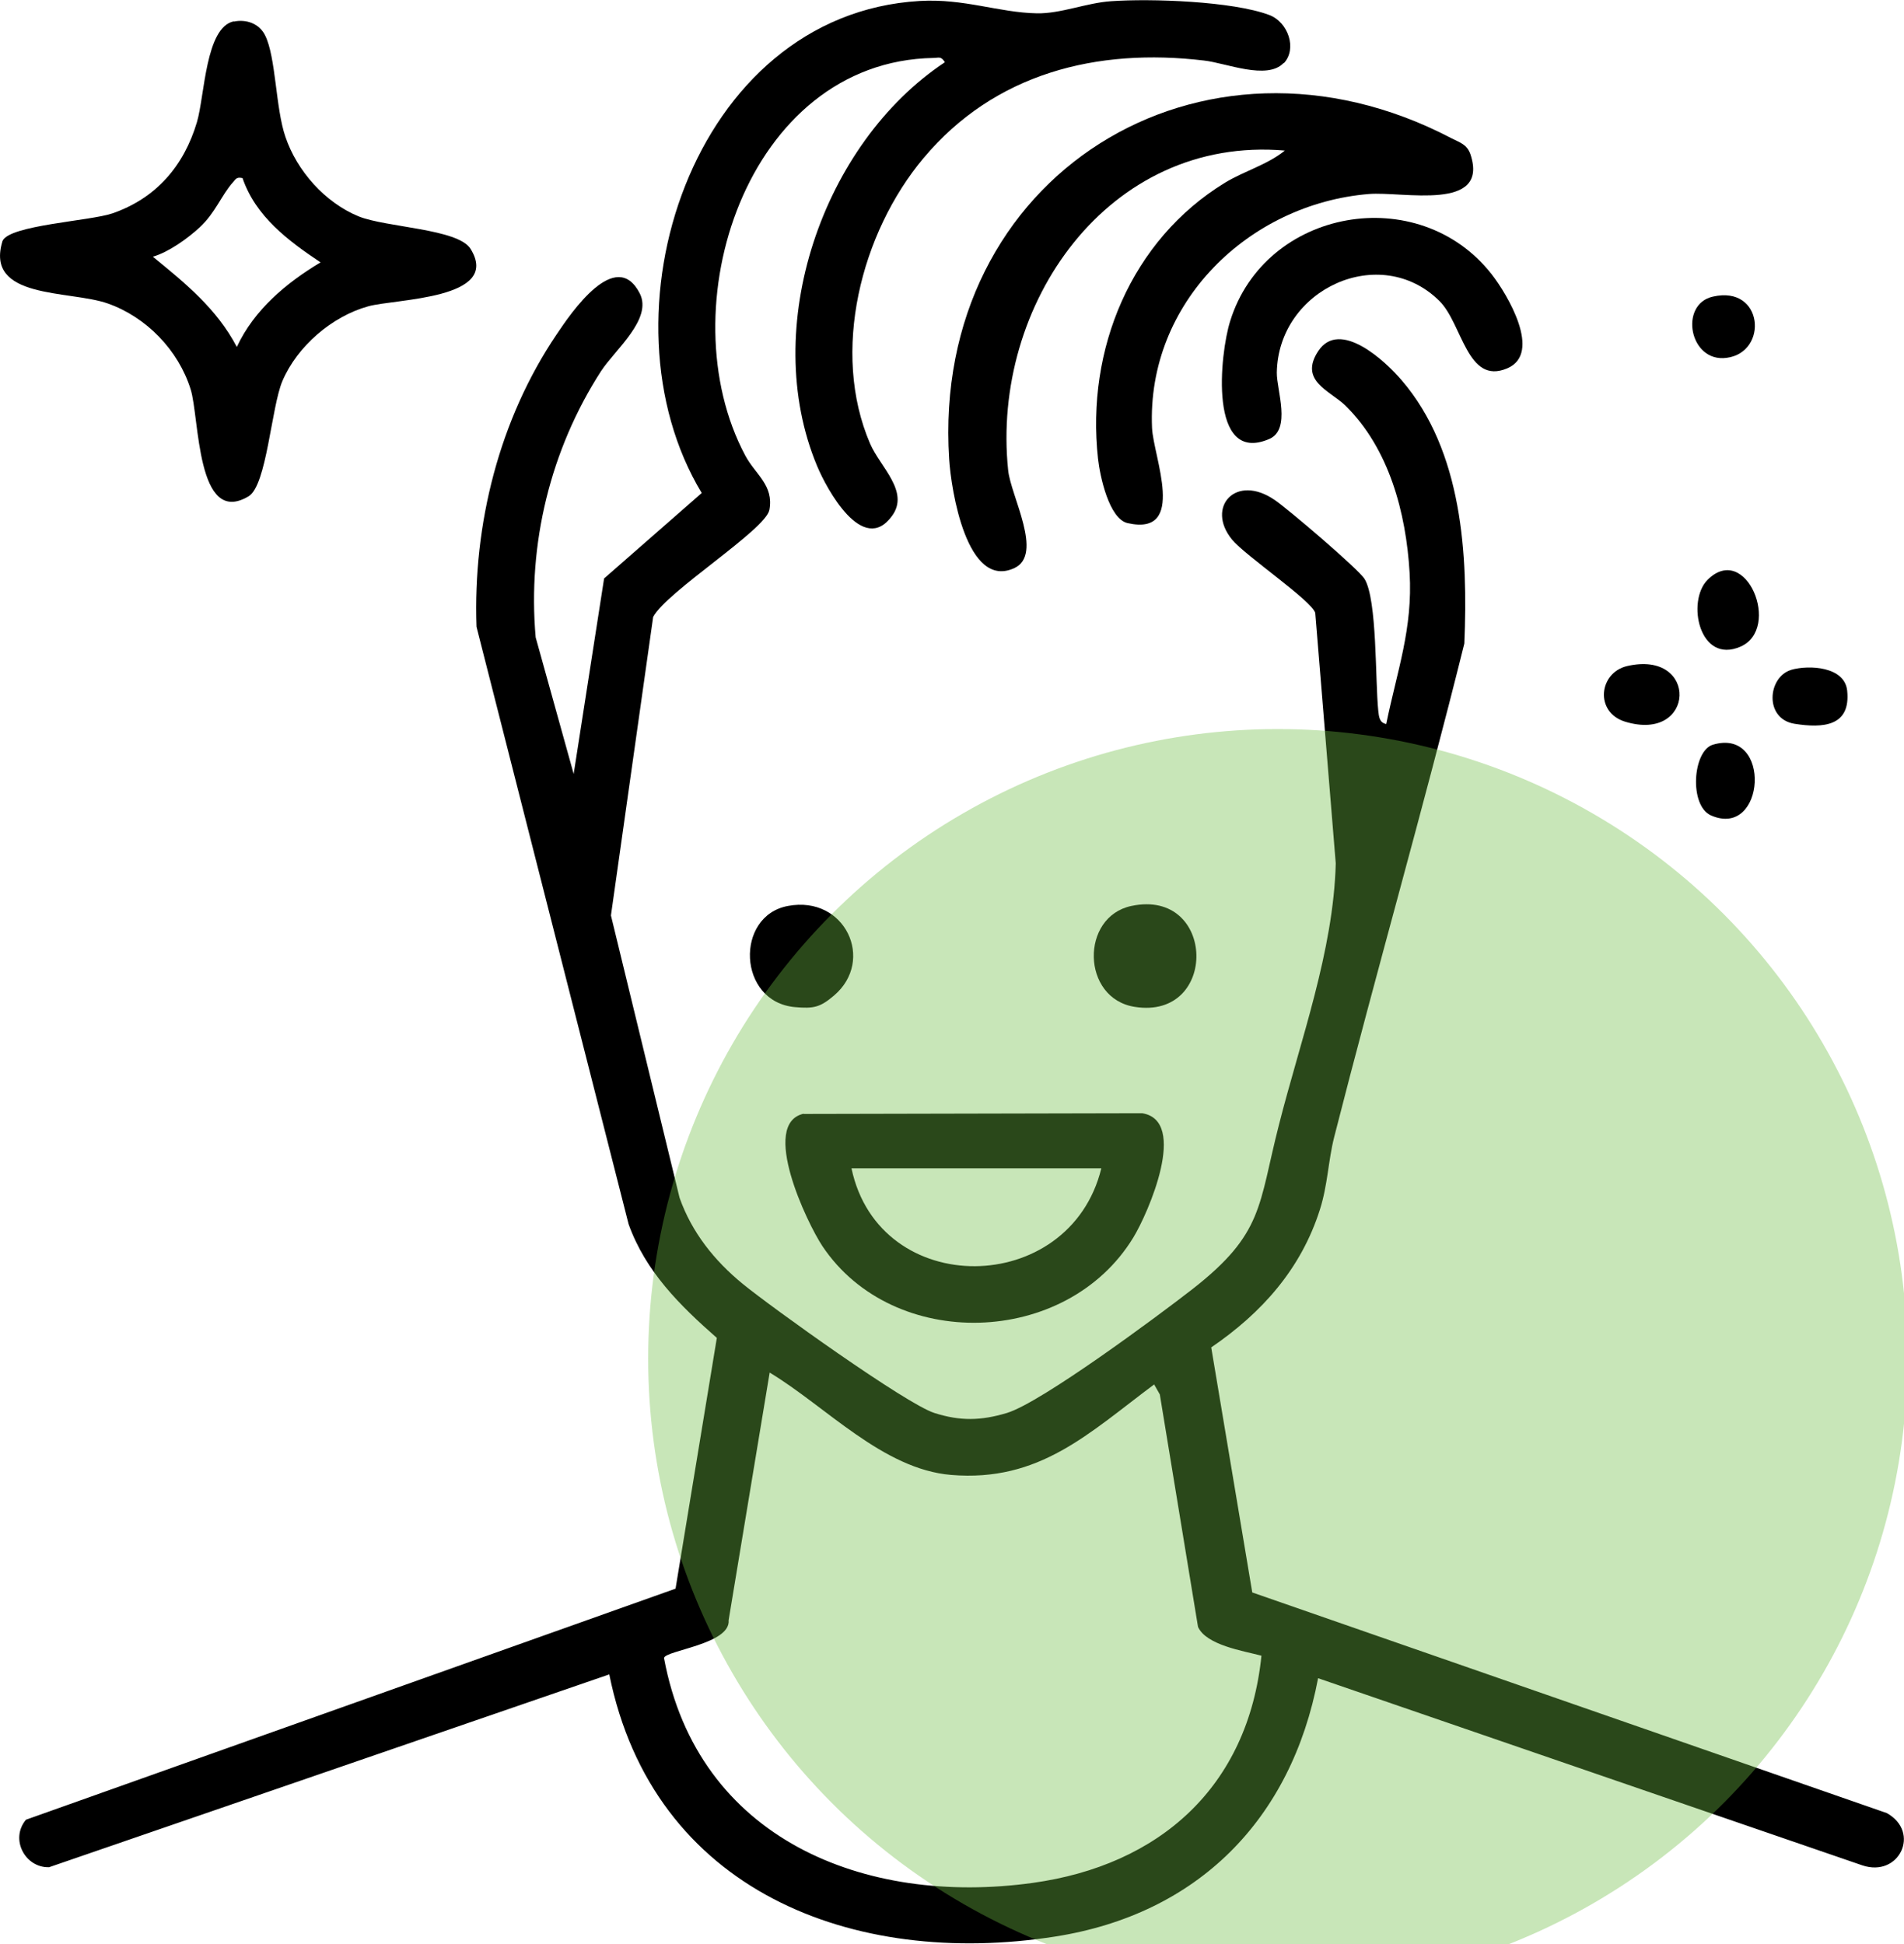
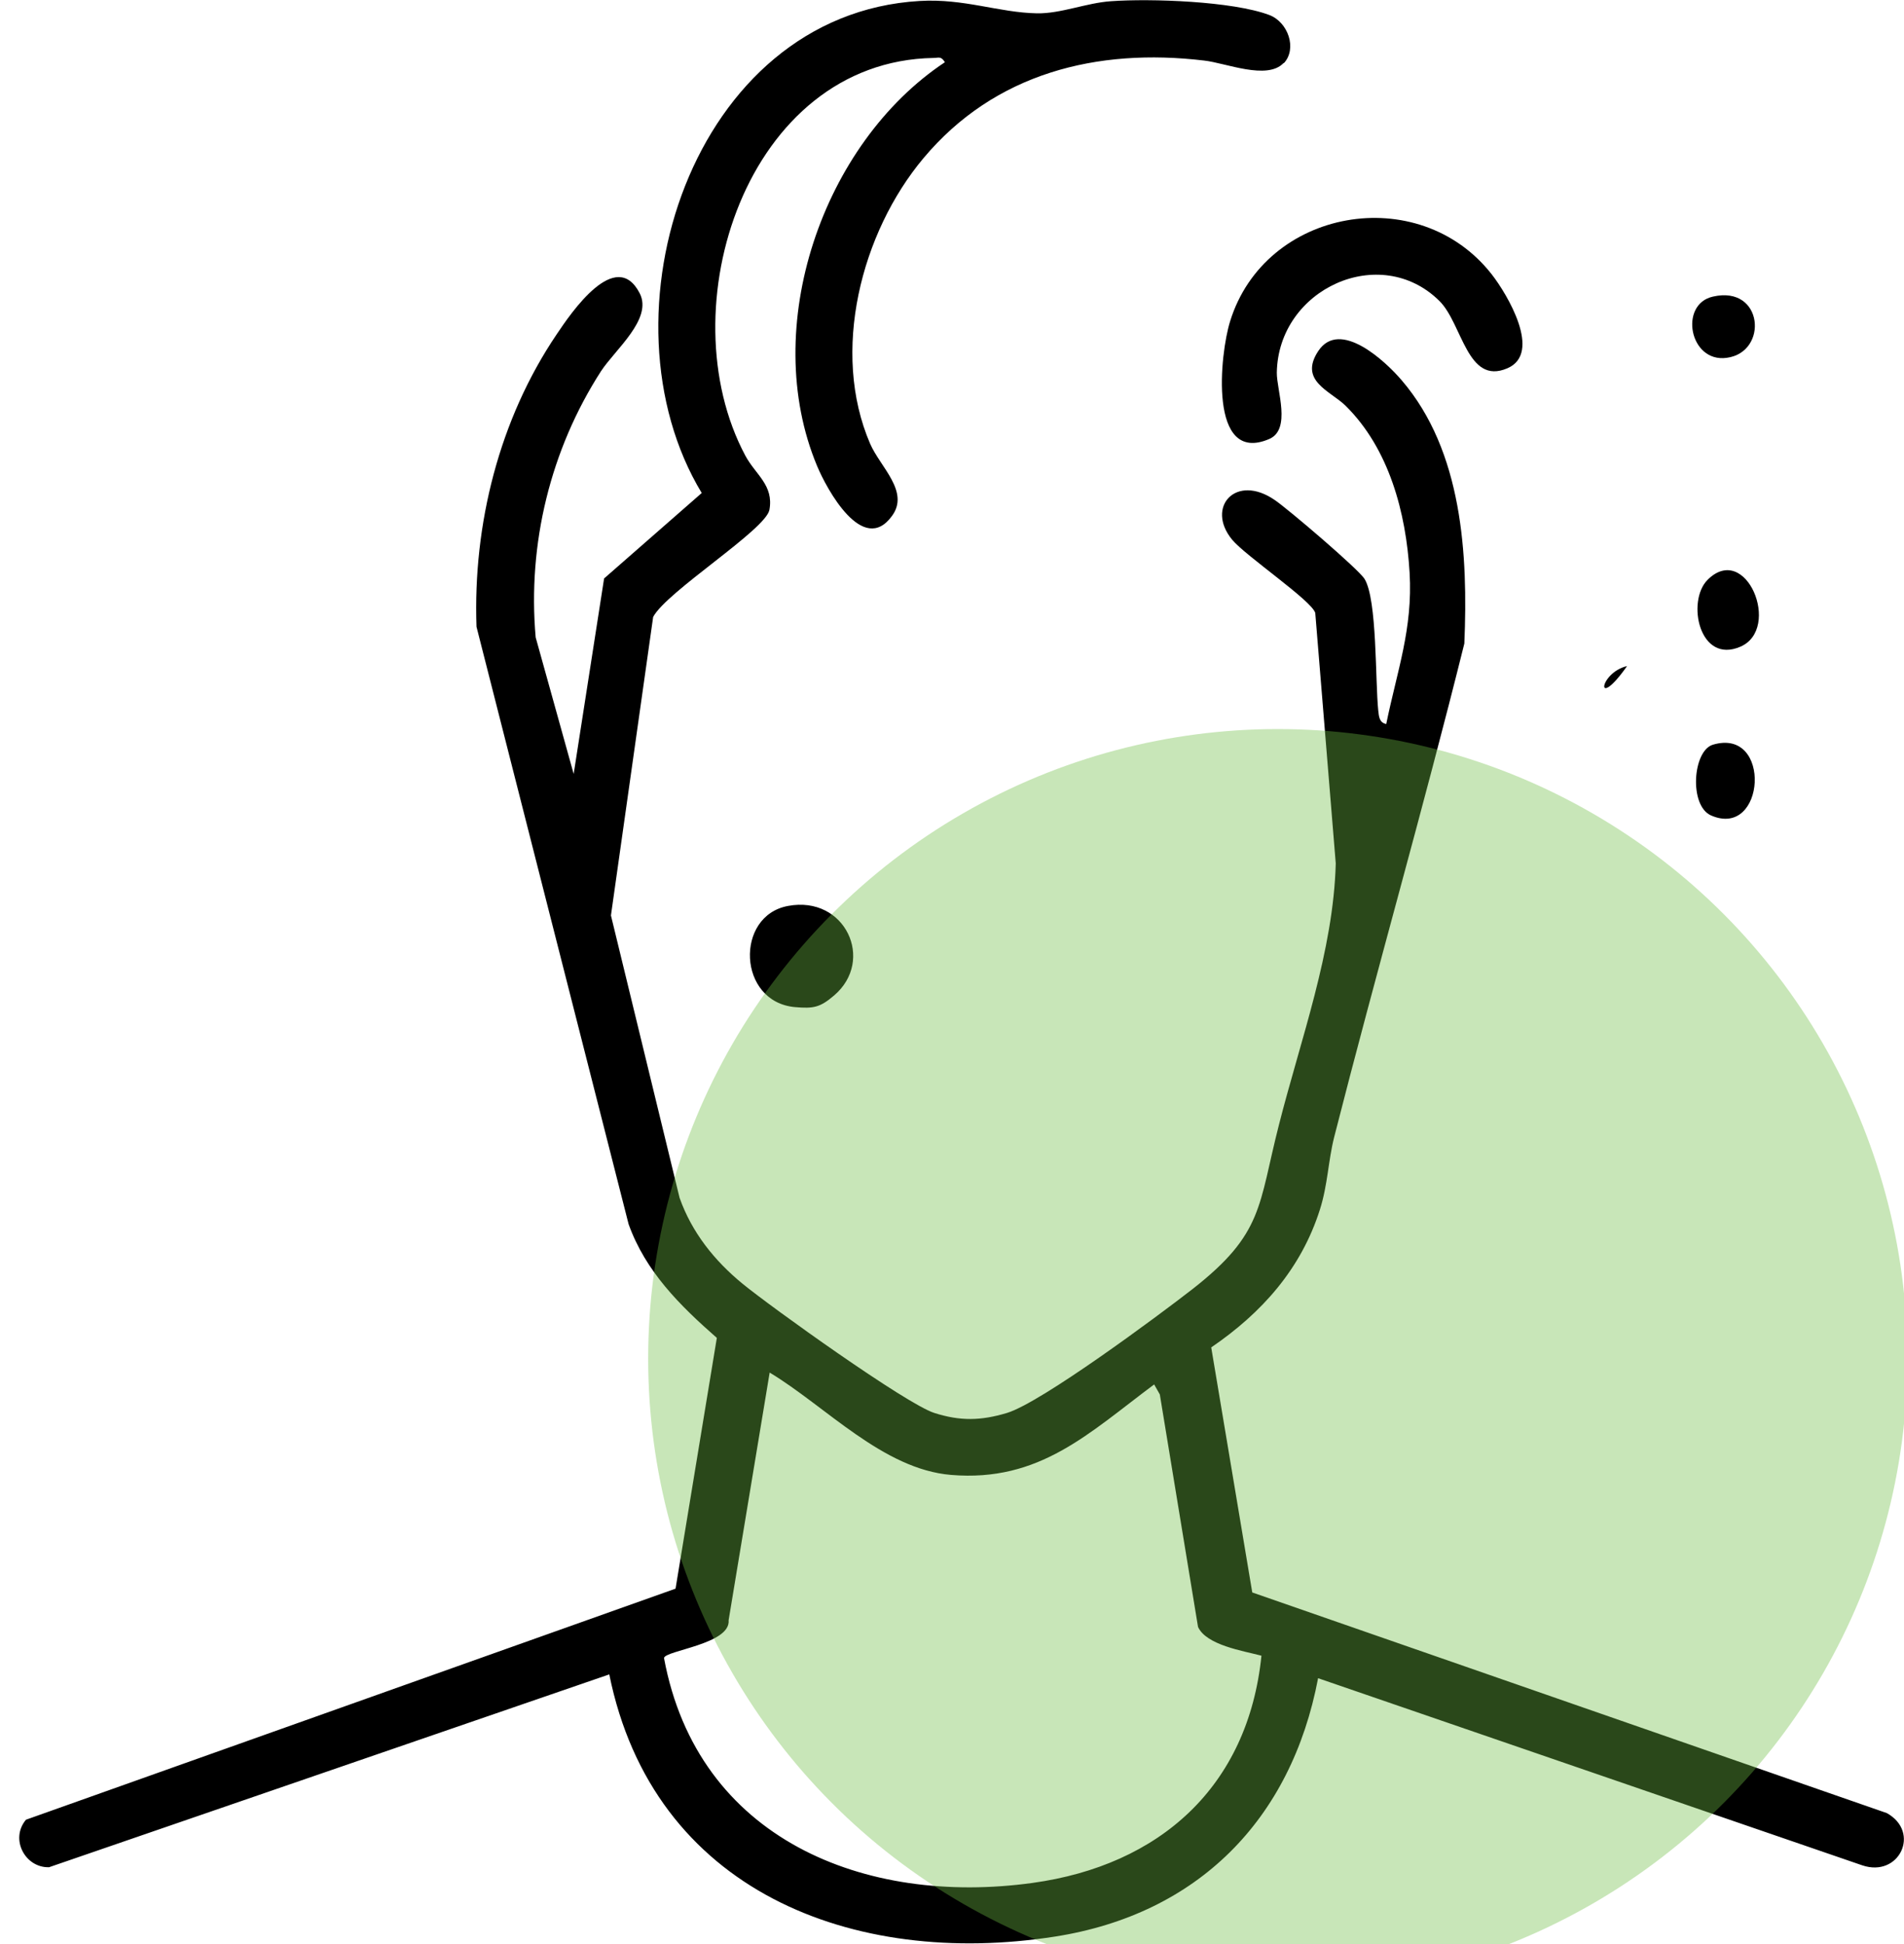
<svg xmlns="http://www.w3.org/2000/svg" width="47" height="48" viewBox="0 0 47 48" fill="none">
  <g clip-path="url(#clip0_170_273)">
    <path d="M31.687 1.554C31.279 1.988 30.26 1.554 29.724 1.495C27.075 1.179 24.554 1.806 22.796 3.905C21.253 5.746 20.501 8.689 21.48 10.958C21.73 11.533 22.458 12.136 22.021 12.735C21.305 13.731 20.408 12.078 20.169 11.503C18.743 8.085 20.303 3.541 23.325 1.536C23.226 1.378 23.174 1.431 23.04 1.431C18.429 1.513 16.46 7.622 18.399 11.251C18.65 11.72 19.104 11.978 18.993 12.588C18.9 13.081 16.455 14.605 16.123 15.232L15.081 22.602L16.775 29.573C17.078 30.429 17.637 31.127 18.33 31.695C19.023 32.264 22.365 34.662 23.063 34.885C23.704 35.09 24.216 35.078 24.857 34.885C25.707 34.627 28.589 32.487 29.433 31.83C31.198 30.452 31.058 29.772 31.57 27.773C32.106 25.662 32.915 23.487 32.973 21.318L32.467 15.133C32.38 14.828 30.738 13.72 30.412 13.321C29.759 12.524 30.505 11.679 31.471 12.348C31.791 12.565 33.532 14.048 33.684 14.294C33.998 14.804 33.946 16.815 34.022 17.542C34.039 17.689 34.045 17.841 34.219 17.876C34.487 16.563 34.877 15.525 34.796 14.142C34.709 12.658 34.289 11.075 33.212 10.014C32.84 9.651 32.053 9.404 32.542 8.666C33.072 7.868 34.196 8.912 34.604 9.393C36.1 11.14 36.24 13.69 36.147 15.889C35.134 19.964 33.969 24.009 32.933 28.078C32.787 28.658 32.776 29.25 32.583 29.86C32.117 31.332 31.145 32.416 29.899 33.267L30.912 39.317L46.575 44.764C47.419 45.233 46.884 46.364 45.969 46.054L32.537 41.434C31.873 44.934 29.561 47.261 26.044 47.813C21.06 48.592 16.123 46.693 15.04 41.34L1.211 46.101C0.623 46.118 0.239 45.409 0.641 44.928L16.676 39.223L17.695 33.032C16.787 32.235 15.937 31.396 15.517 30.224L11.762 15.473C11.674 12.94 12.326 10.348 13.741 8.255C14.102 7.716 15.203 6.098 15.791 7.241C16.117 7.874 15.185 8.63 14.836 9.164C13.59 11.099 13.019 13.426 13.223 15.736L14.161 19.108L14.912 14.282L17.322 12.172C14.685 7.804 17.078 0.352 22.702 0.024C23.803 -0.041 24.653 0.311 25.596 0.329C26.184 0.34 26.819 0.071 27.424 0.03C28.403 -0.041 30.429 0.03 31.331 0.37C31.797 0.545 32.024 1.202 31.692 1.56L31.687 1.554ZM31.134 40.877C30.691 40.76 29.777 40.619 29.573 40.167L28.63 34.428L28.49 34.181C26.871 35.389 25.66 36.597 23.477 36.415C21.794 36.274 20.391 34.727 18.999 33.888L17.986 40.003C18.038 40.595 16.42 40.748 16.391 40.935C17.218 45.409 21.346 47.062 25.491 46.488C28.624 46.054 30.807 44.119 31.139 40.877H31.134Z" fill="black" />
-     <path d="M31.716 3.717C27.355 3.342 24.461 7.522 24.886 11.609C24.95 12.248 25.765 13.684 25.043 14.024C23.867 14.575 23.477 12.095 23.43 11.333C22.982 4.351 29.66 0.182 35.826 3.412C36.03 3.518 36.211 3.559 36.298 3.811C36.77 5.236 34.627 4.72 33.788 4.79C30.825 5.036 28.304 7.475 28.438 10.565C28.467 11.269 29.311 13.245 27.838 12.916C27.378 12.817 27.151 11.755 27.104 11.322C26.807 8.63 27.919 5.928 30.242 4.509C30.714 4.222 31.296 4.063 31.716 3.717Z" fill="black" />
-     <path d="M5.77 0.533C6.079 0.469 6.399 0.58 6.544 0.873C6.812 1.407 6.801 2.667 7.045 3.377C7.33 4.221 8.023 5.001 8.85 5.341C9.526 5.617 11.307 5.646 11.616 6.144C12.39 7.393 9.759 7.375 9.089 7.563C8.198 7.809 7.336 8.548 6.97 9.41C6.696 10.061 6.585 11.984 6.137 12.253C4.844 13.027 4.926 10.295 4.705 9.609C4.402 8.642 3.61 7.827 2.661 7.493C1.712 7.158 -0.39 7.399 0.064 5.945C0.244 5.558 2.207 5.458 2.766 5.271C3.849 4.901 4.541 4.098 4.862 3.013C5.054 2.363 5.071 0.674 5.77 0.527V0.533ZM5.985 4.397C5.846 4.368 5.828 4.409 5.753 4.497C5.473 4.807 5.322 5.247 4.932 5.611C4.635 5.886 4.163 6.226 3.773 6.338C4.576 6.994 5.351 7.622 5.846 8.566C6.271 7.651 7.068 6.983 7.913 6.478C7.115 5.945 6.306 5.341 5.985 4.391V4.397Z" fill="black" />
-     <path d="M19.837 27.503L28.193 27.485C29.34 27.667 28.344 29.948 27.977 30.552C26.324 33.266 22.05 33.378 20.303 30.769C19.919 30.194 18.754 27.743 19.837 27.497V27.503ZM27.186 28.846H21.019C21.706 32.099 26.405 32.035 27.186 28.846Z" fill="black" />
    <path d="M35.535 7.434C34.074 5.98 31.553 7.13 31.518 9.199C31.512 9.627 31.885 10.606 31.326 10.841C29.823 11.48 30.114 8.73 30.365 7.933C31.227 5.142 35.017 4.468 36.822 6.772C37.206 7.264 38.08 8.724 37.206 9.094C36.217 9.516 36.1 7.997 35.535 7.434Z" fill="black" />
-     <path d="M27.931 22.367C30.021 21.927 30.085 25.187 28.012 24.859C26.691 24.654 26.662 22.631 27.931 22.367Z" fill="black" />
    <path d="M19.453 22.367C20.862 22.103 21.608 23.71 20.589 24.578C20.245 24.871 20.088 24.906 19.622 24.865C18.207 24.736 18.137 22.608 19.453 22.367Z" fill="black" />
    <path d="M42.15 14.317C43.099 13.367 43.984 15.519 42.965 15.965C41.946 16.41 41.626 14.845 42.15 14.317Z" fill="black" />
-     <path d="M40.164 16.445C41.94 16.035 41.859 18.351 40.112 17.817C39.361 17.583 39.465 16.61 40.164 16.445Z" fill="black" />
+     <path d="M40.164 16.445C39.361 17.583 39.465 16.61 40.164 16.445Z" fill="black" />
    <path d="M42.284 18.386C43.751 17.952 43.582 20.72 42.237 20.133C41.69 19.893 41.783 18.533 42.284 18.386Z" fill="black" />
-     <path d="M44.211 16.539C44.659 16.41 45.533 16.457 45.597 17.049C45.69 17.935 45.003 17.982 44.298 17.87C43.541 17.747 43.635 16.709 44.217 16.539H44.211Z" fill="black" />
    <path d="M42.284 7.323C43.535 7.036 43.658 8.701 42.621 8.835C41.701 8.959 41.439 7.51 42.284 7.323Z" fill="black" />
    <circle cx="31.542" cy="33.542" r="15.542" fill="#6FBE45" fill-opacity="0.38" />
  </g>
  <defs>
    <clipPath id="clip0_170_273">
      <rect width="47" height="48" fill="white" />
    </clipPath>
  </defs>
</svg>